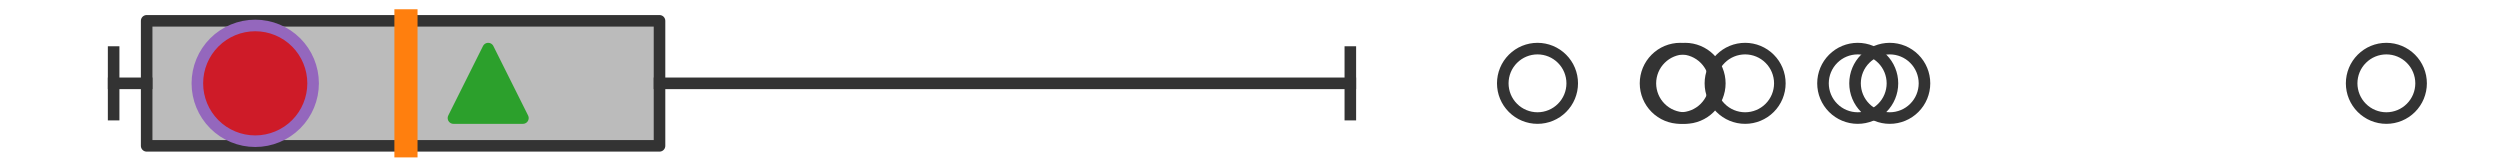
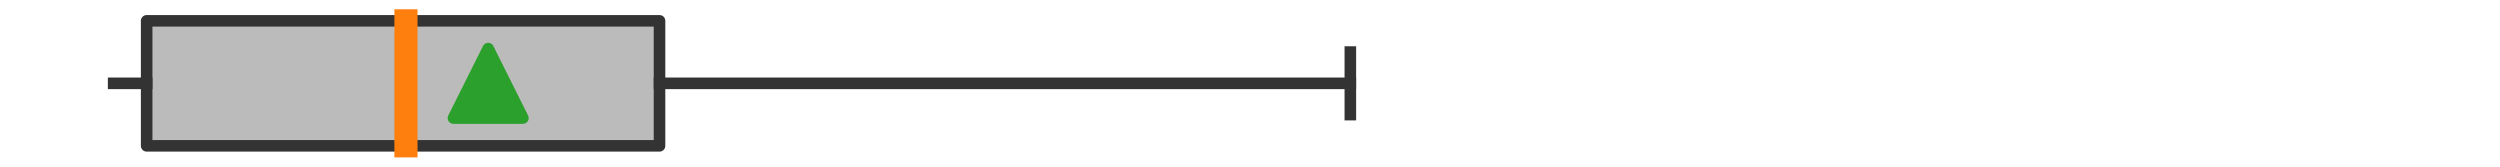
<svg xmlns="http://www.w3.org/2000/svg" xmlns:xlink="http://www.w3.org/1999/xlink" width="216pt" height="14.4pt" viewBox="0 0 216 14.4" version="1.1">
  <defs>
    <style type="text/css">*{stroke-linejoin: round; stroke-linecap: butt}</style>
  </defs>
  <g id="figure_1">
    <g id="patch_1">
      <path d="M 0 14.4  L 216 14.4  L 216 0  L 0 0  z " style="fill: #ffffff" />
    </g>
    <g id="axes_1">
      <g id="patch_2">
        <path d="M 12.671 12.6  L 12.671 1.8  L 56.982 1.8  L 56.982 12.6  L 12.671 12.6  z " clip-path="url(#p7071aeb94c)" style="fill: #bbbbbb; stroke: #333333; stroke-linejoin: miter" />
      </g>
      <g id="line2d_1">
        <path d="M 12.671 7.2  L 9.818 7.2  " clip-path="url(#p7071aeb94c)" style="fill: none; stroke: #333333; stroke-linecap: square" />
      </g>
      <g id="line2d_2">
        <path d="M 56.982 7.2  L 116.669 7.2  " clip-path="url(#p7071aeb94c)" style="fill: none; stroke: #333333; stroke-linecap: square" />
      </g>
      <g id="line2d_3">
-         <path d="M 9.818 9.9  L 9.818 4.5  " clip-path="url(#p7071aeb94c)" style="fill: none; stroke: #333333; stroke-linecap: square" />
-       </g>
+         </g>
      <g id="line2d_4">
        <path d="M 116.669 9.9  L 116.669 4.5  " clip-path="url(#p7071aeb94c)" style="fill: none; stroke: #333333; stroke-linecap: square" />
      </g>
      <g id="line2d_5">
        <defs>
-           <path id="mef029909c5" d="M 0 3  C 0.796 3 1.559 2.684 2.121 2.121  C 2.684 1.559 3 0.796 3 0  C 3 -0.796 2.684 -1.559 2.121 -2.121  C 1.559 -2.684 0.796 -3 0 -3  C -0.796 -3 -1.559 -2.684 -2.121 -2.121  C -2.684 -1.559 -3 -0.796 -3 0  C -3 0.796 -2.684 1.559 -2.121 2.121  C -1.559 2.684 -0.796 3 0 3  z " style="stroke: #333333" />
-         </defs>
+           </defs>
        <g clip-path="url(#p7071aeb94c)">
          <use xlink:href="#mef029909c5" x="145.592" y="7.2" style="fill-opacity: 0; stroke: #333333" />
          <use xlink:href="#mef029909c5" x="150.779" y="7.2" style="fill-opacity: 0; stroke: #333333" />
          <use xlink:href="#mef029909c5" x="145.174" y="7.2" style="fill-opacity: 0; stroke: #333333" />
          <use xlink:href="#mef029909c5" x="132.84" y="7.2" style="fill-opacity: 0; stroke: #333333" />
          <use xlink:href="#mef029909c5" x="160.507" y="7.2" style="fill-opacity: 0; stroke: #333333" />
          <use xlink:href="#mef029909c5" x="163.275" y="7.2" style="fill-opacity: 0; stroke: #333333" />
          <use xlink:href="#mef029909c5" x="206.182" y="7.2" style="fill-opacity: 0; stroke: #333333" />
        </g>
      </g>
      <g id="line2d_6">
        <path d="M 35.075 12.6  L 35.075 1.8  " clip-path="url(#p7071aeb94c)" style="fill: none; stroke: #ff7f0e; stroke-width: 2; stroke-linecap: square" />
      </g>
      <g id="line2d_7">
        <defs>
          <path id="m3f72a448ee" d="M 0 -3  L -3 3  L 3 3  z " style="stroke: #2ca02c; stroke-linejoin: miter" />
        </defs>
        <g clip-path="url(#p7071aeb94c)">
          <use xlink:href="#m3f72a448ee" x="42.179" y="7.2" style="fill: #2ca02c; stroke: #2ca02c; stroke-linejoin: miter" />
        </g>
      </g>
      <g id="line2d_8">
        <defs>
-           <path id="m73f9737257" d="M 0 5  C 1.326 5 2.598 4.473 3.536 3.536  C 4.473 2.598 5 1.326 5 0  C 5 -1.326 4.473 -2.598 3.536 -3.536  C 2.598 -4.473 1.326 -5 0 -5  C -1.326 -5 -2.598 -4.473 -3.536 -3.536  C -4.473 -2.598 -5 -1.326 -5 0  C -5 1.326 -4.473 2.598 -3.536 3.536  C -2.598 4.473 -1.326 5 0 5  z " style="stroke: #9467bd" />
-         </defs>
+           </defs>
        <g clip-path="url(#p7071aeb94c)">
          <use xlink:href="#m73f9737257" x="22.052" y="7.2" style="fill: #ce1b28; stroke: #9467bd" />
        </g>
      </g>
    </g>
  </g>
  <defs>
    <clipPath id="p7071aeb94c">
      <rect x="0" y="-28.8" width="216" height="72" />
    </clipPath>
  </defs>
</svg>